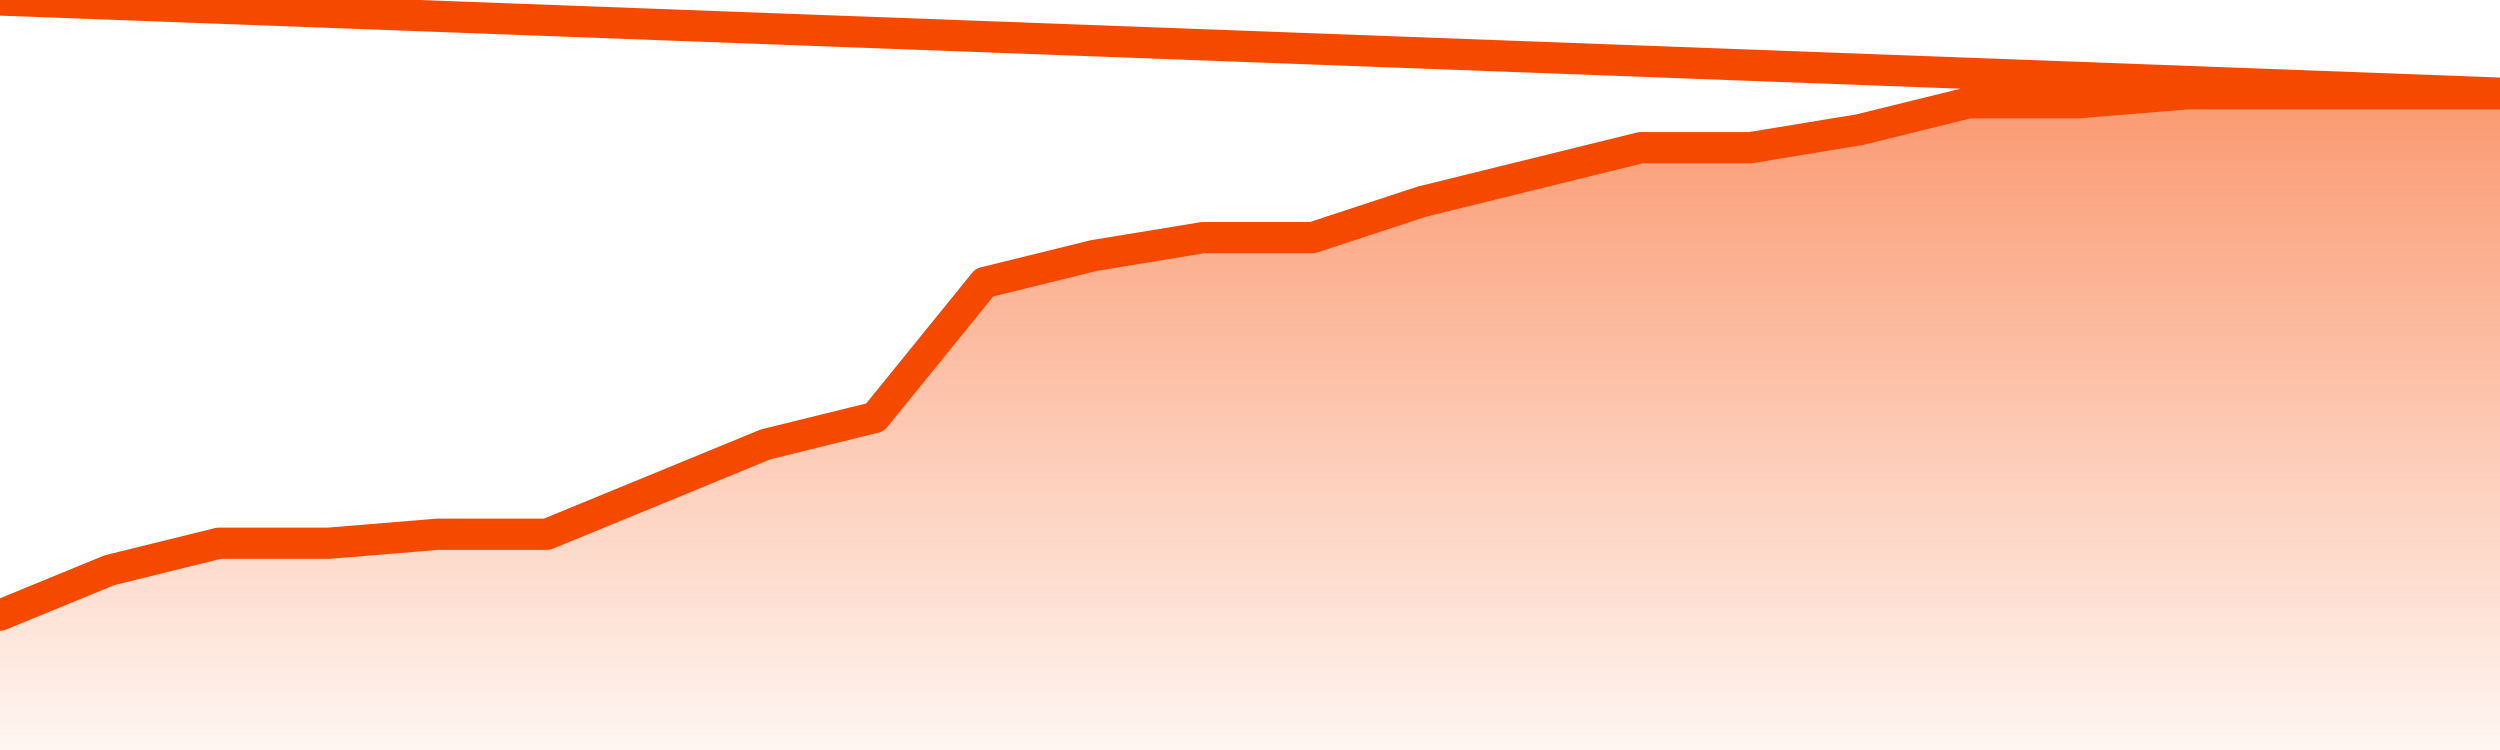
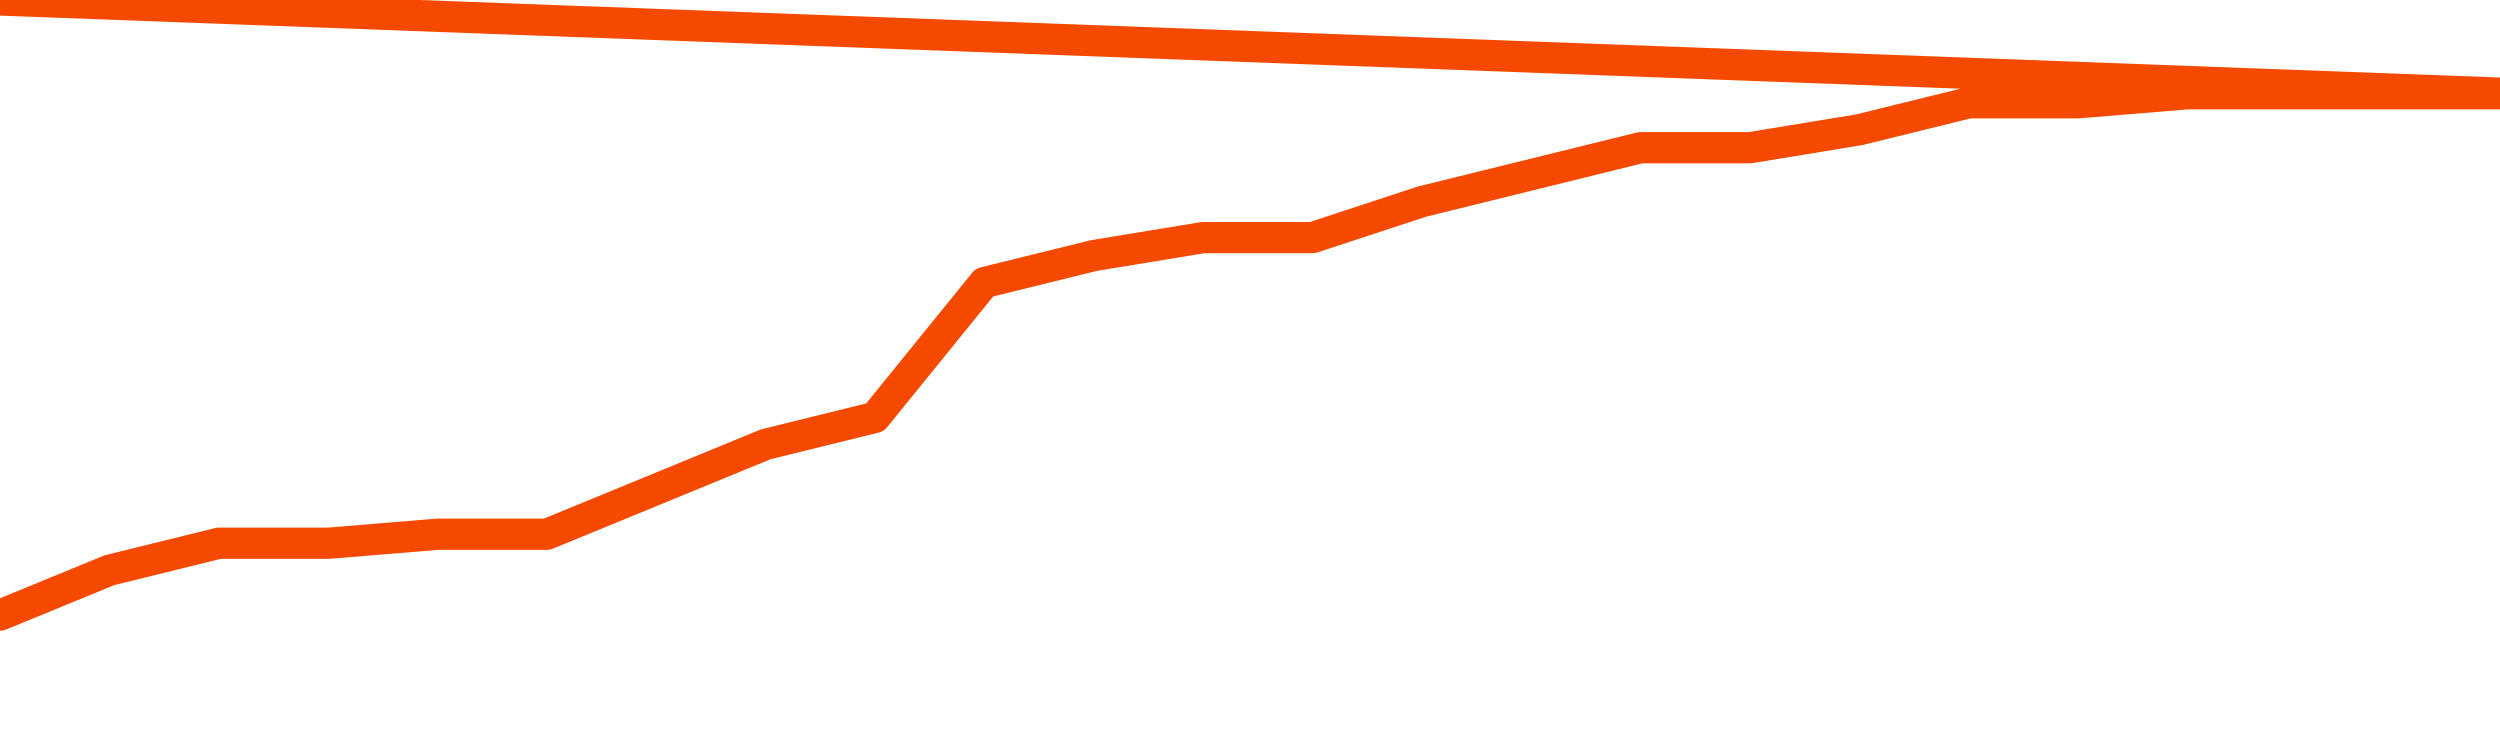
<svg xmlns="http://www.w3.org/2000/svg" version="1.1" width="80" height="24" viewBox="0 0 80 24">
  <defs>
    <linearGradient x1=".5" x2=".5" y2="1" id="gradient">
      <stop offset="0" stop-color="#F64900" />
      <stop offset="1" stop-color="#f64900" stop-opacity="0" />
    </linearGradient>
  </defs>
-   <path fill="url(#gradient)" fill-opacity="0.56" stroke="none" d="M 0,26 0.0,19.685 3.5,18.247 7.0,17.384 10.5,17.384 14.0,17.096 17.5,17.096 21.0,15.658 24.5,14.219 28.0,13.356 31.5,9.041 35.0,8.178 38.5,7.603 42.0,7.603 45.5,6.452 49.0,5.589 52.5,4.726 56.0,4.726 59.5,4.151 63.0,3.288 66.5,3.288 70.0,3.0 73.5,3.0 77.0,3.0 80.5,3.0 82,26 Z" />
  <path fill="none" stroke="#F64900" stroke-width="1" stroke-linejoin="round" stroke-linecap="round" d="M 0.0,19.685 3.5,18.247 7.0,17.384 10.5,17.384 14.0,17.096 17.5,17.096 21.0,15.658 24.5,14.219 28.0,13.356 31.5,9.041 35.0,8.178 38.5,7.603 42.0,7.603 45.5,6.452 49.0,5.589 52.5,4.726 56.0,4.726 59.5,4.151 63.0,3.288 66.5,3.288 70.0,3.0 73.5,3.0 77.0,3.0 80.5,3.0.join(' ') }" />
</svg>